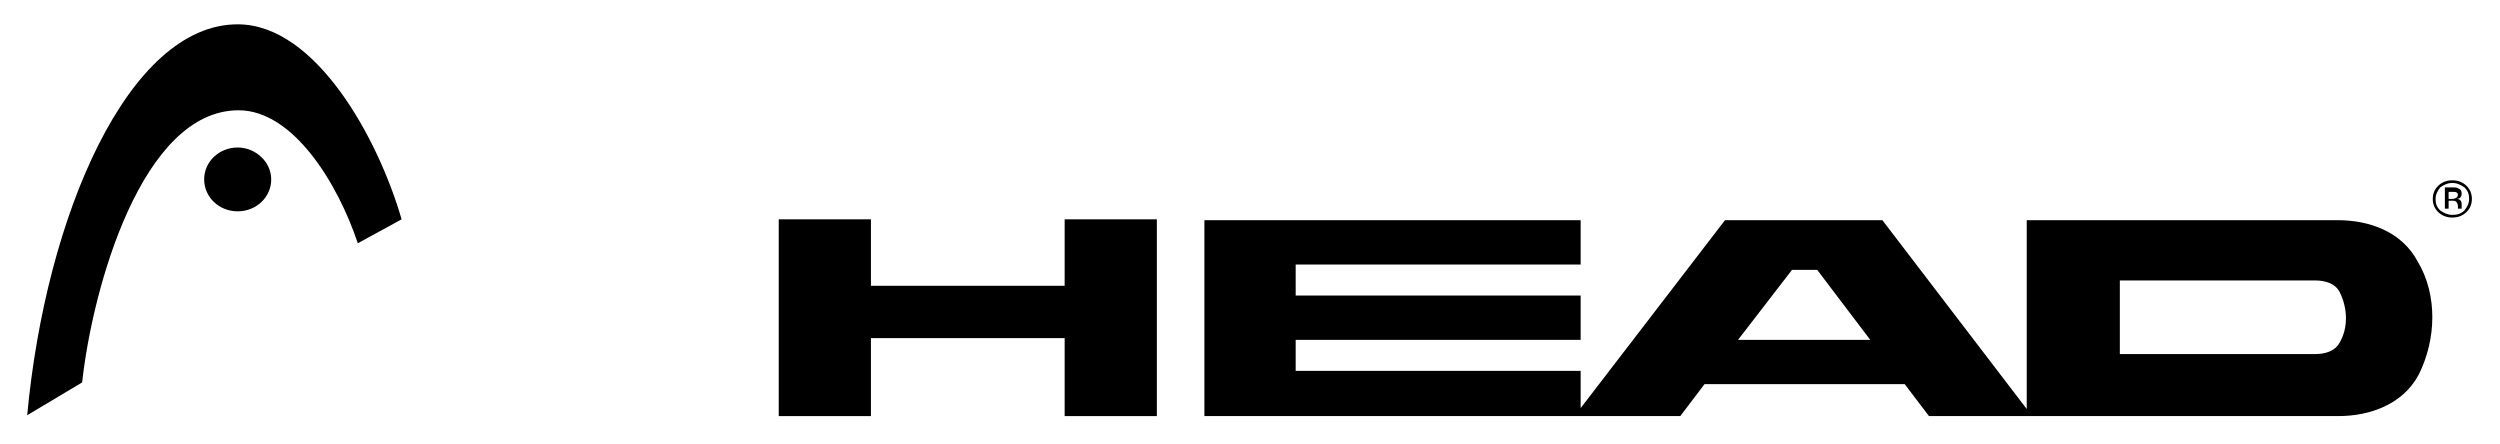
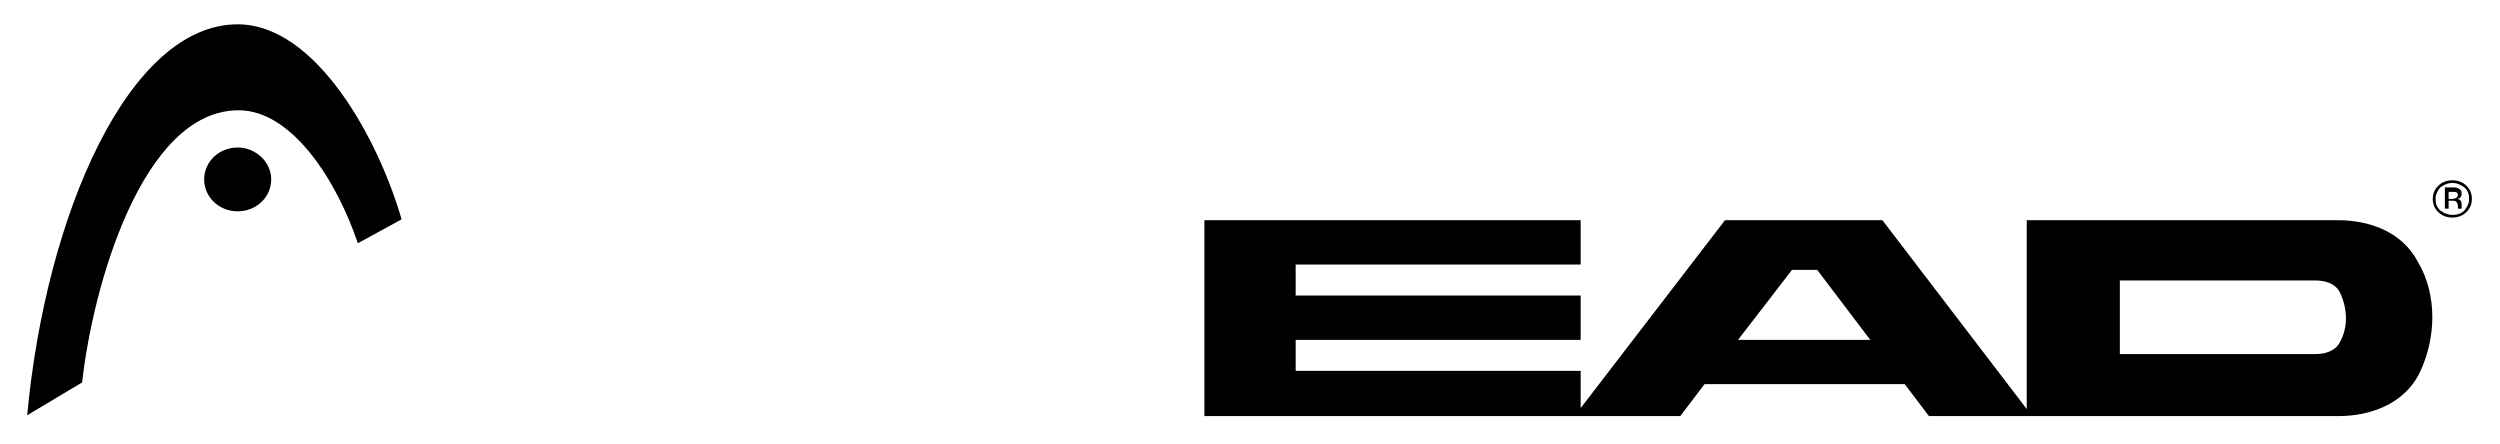
<svg xmlns="http://www.w3.org/2000/svg" fill="none" height="19" viewBox="0 0 107 19" width="107">
  <g fill="#000">
-     <path d="m37.276 12.232h8.291v-2.845h3.946v8.422h-3.946v-3.338h-8.291v3.338h-3.946v-8.422h3.946z" />
    <path d="m103.485 11.207c-.678-1.29-2.073-1.783-3.428-1.783h-13.313v8.081l-6.178-8.081h-6.736l-6.178 8.043v-1.593h-12.197v-1.328h12.197v-1.897h-12.197v-1.328h12.197v-1.897h-16.104v8.384h20.369l1.036-1.366h8.57l1.036 1.366h17.539c1.315 0 2.75-.493 3.428-1.783.757-1.518.797-3.414-.04-4.818zm-29.098 3.339 2.312-2.997h1.076l2.272 2.997zm25.75.114c-.2.379-.638.493-1.037.493h-8.371v-3.149h8.371c.399 0 .837.114 1.037.493.359.721.359 1.556 0 2.163z" />
    <path d="m3.516 16.367c.438-4.021 2.551-11.647 6.697-11.647 2.312 0 4.225 3.073 5.102 5.691l1.873-1.024c-.997-3.452-3.667-8.346-7.016-8.346-4.664 0-8.211 8.157-9.008 16.731z" />
    <path d="m10.173 6.313c-.797 0-1.435.607-1.435 1.366s.638 1.366 1.435 1.366c.797 0 1.435-.607 1.435-1.366s-.678-1.366-1.435-1.366z" />
    <path d="m104.96 7.831c.199 0 .359.076.518.19.16.152.2.303.2.493s-.08.341-.2.493c-.159.152-.319.19-.518.19s-.359-.076-.518-.19c-.16-.152-.199-.304-.199-.493s.079-.341.199-.493c.159-.114.319-.19.518-.19zm.837.683c0-.228-.08-.417-.239-.569s-.359-.228-.598-.228-.438.076-.598.228c-.159.152-.239.341-.239.569s.08.417.239.569c.16.152.359.228.598.228s.439-.076.598-.228c.159-.152.239-.341.239-.569zm-.598-.19c0 .076-.04.114-.079.152-.04 0-.08.038-.16.038h-.159v-.303h.159c.08 0 .16 0 .199.038 0 0 .04.038.04.076zm-.558-.266v.873h.16v-.341h.119c.08 0 .16 0.0.2.038.039.038.079.114.079.19v.076.038h.16v-.038c0-.038 0-.038 0-.076v-.076c0-.038 0-.076-.04-.152-.04-.038-.08-.076-.16-.076.04 0 .12-.038.12-.038.04-.038.08-.076.08-.19 0-.114-.04-.19-.16-.228-.04-.038-.159-.038-.239-.038h-.319z" />
  </g>
</svg>